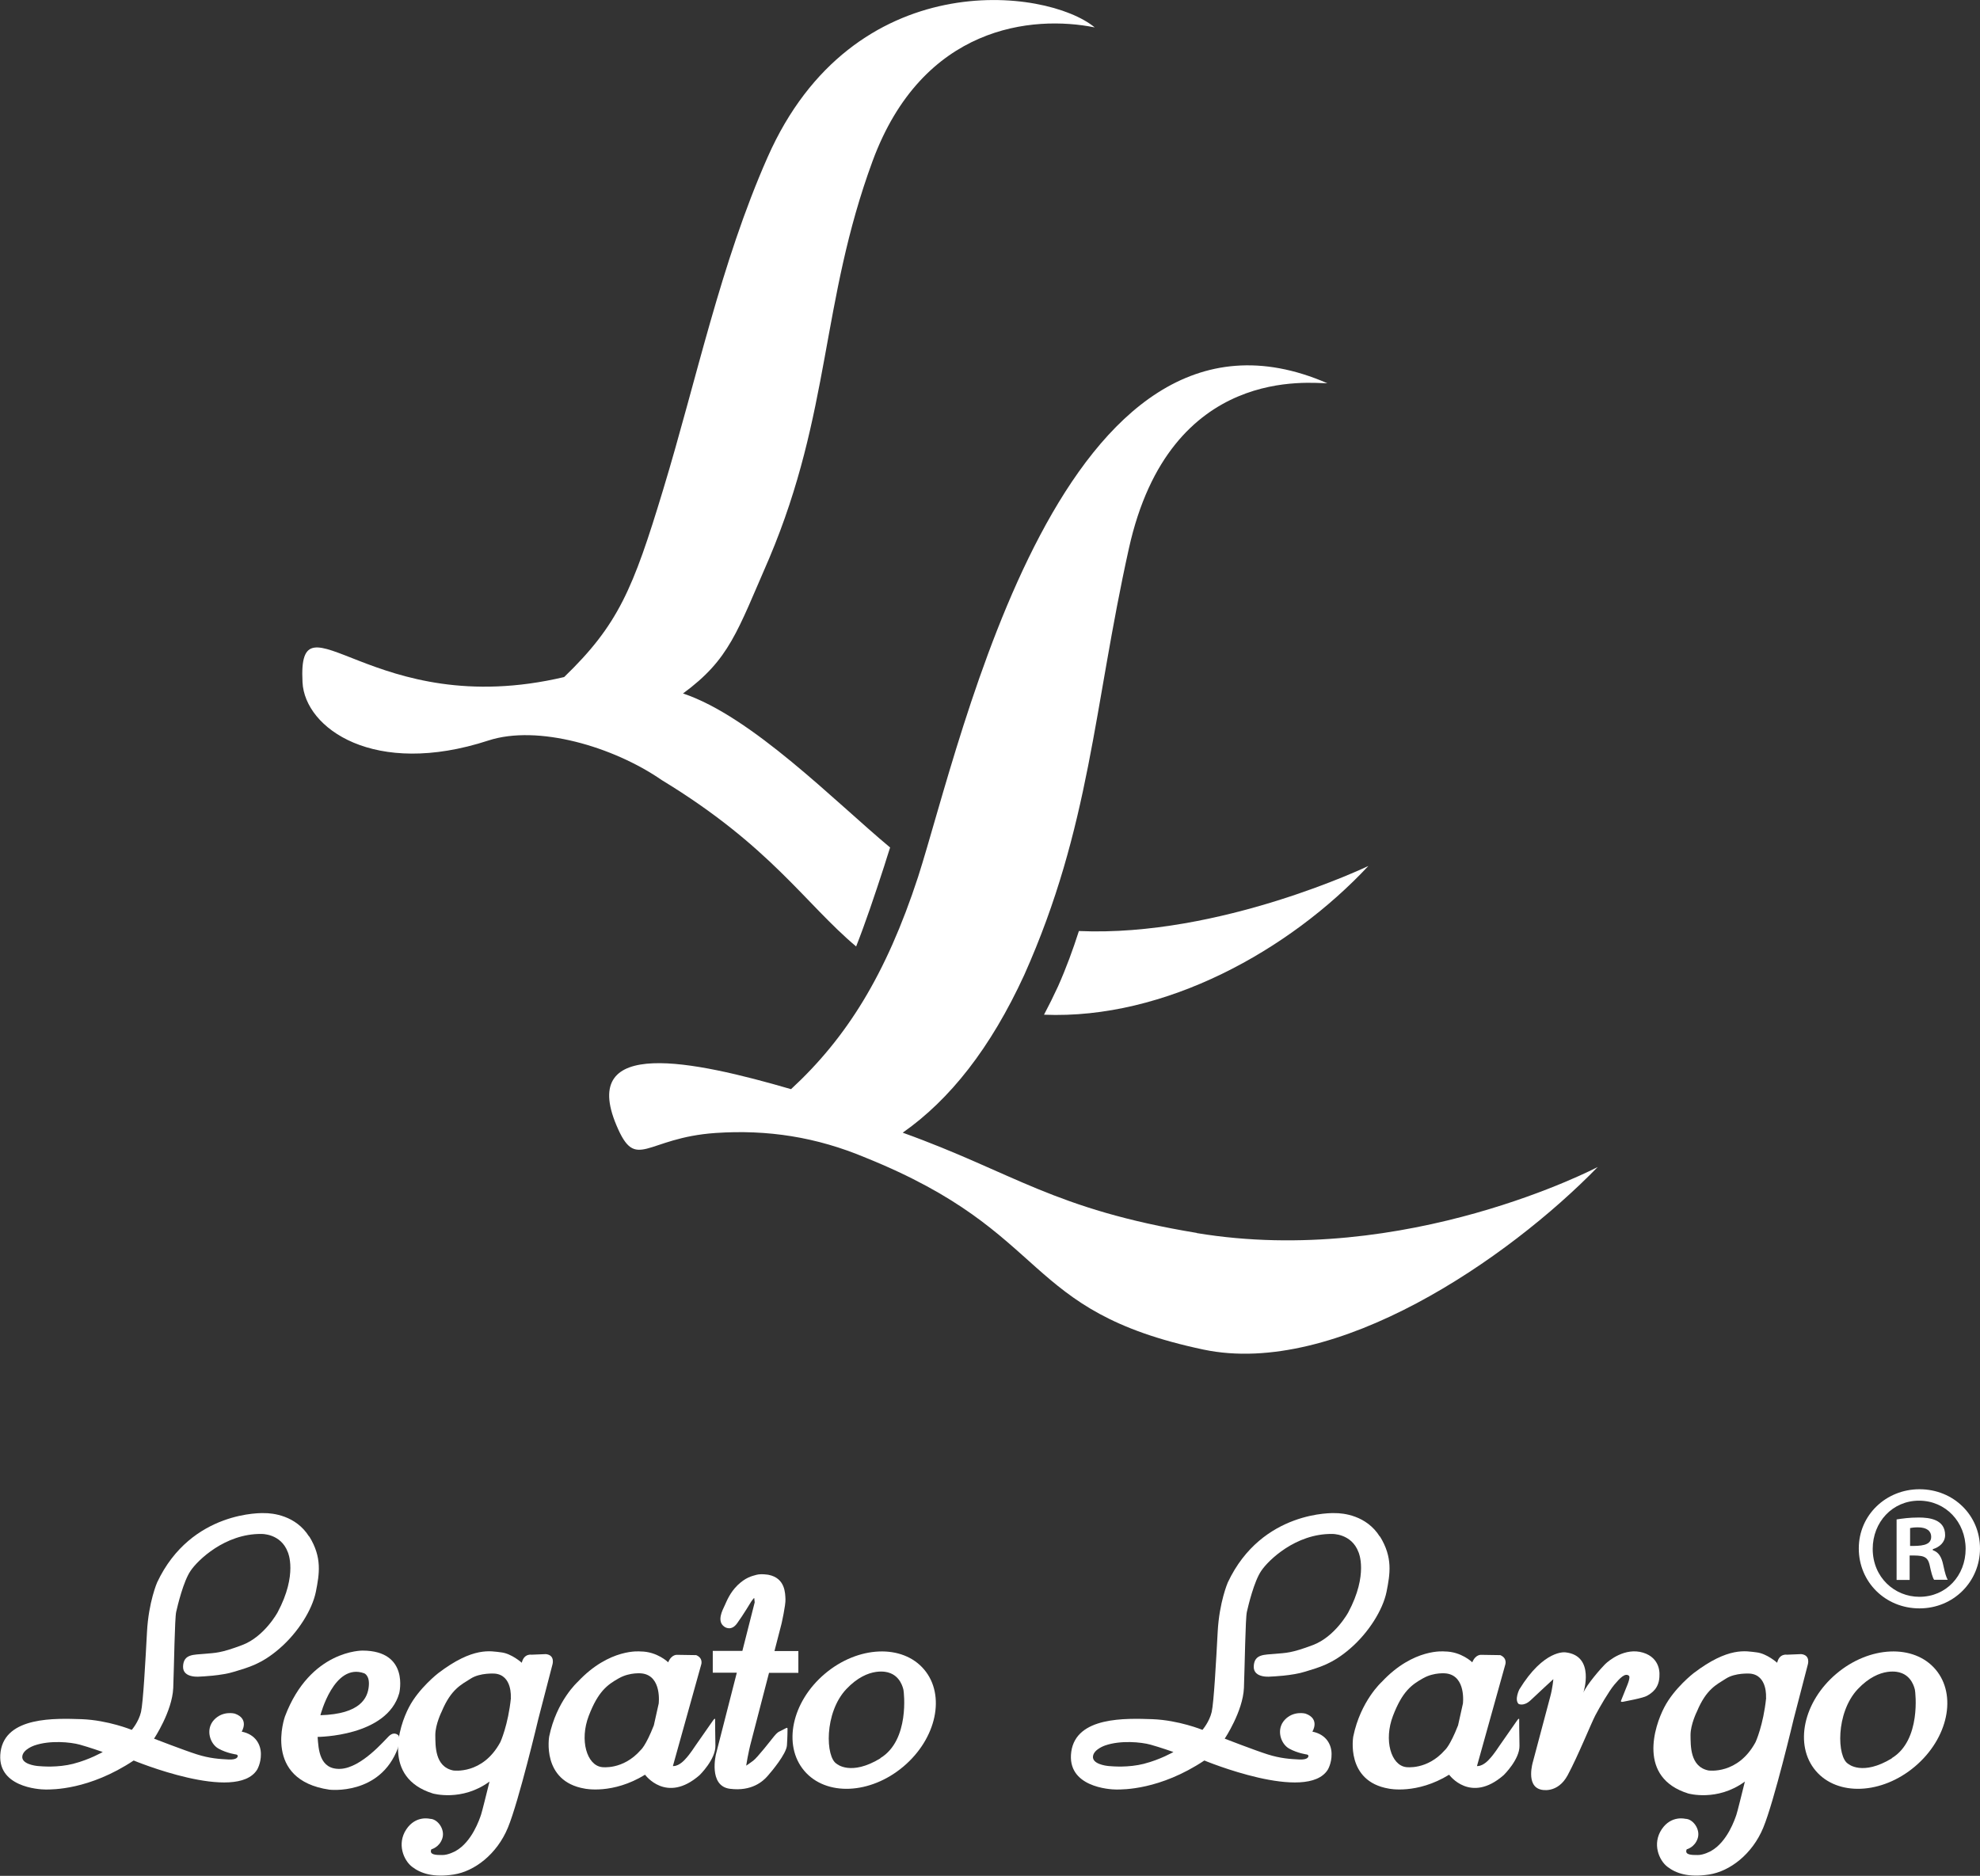
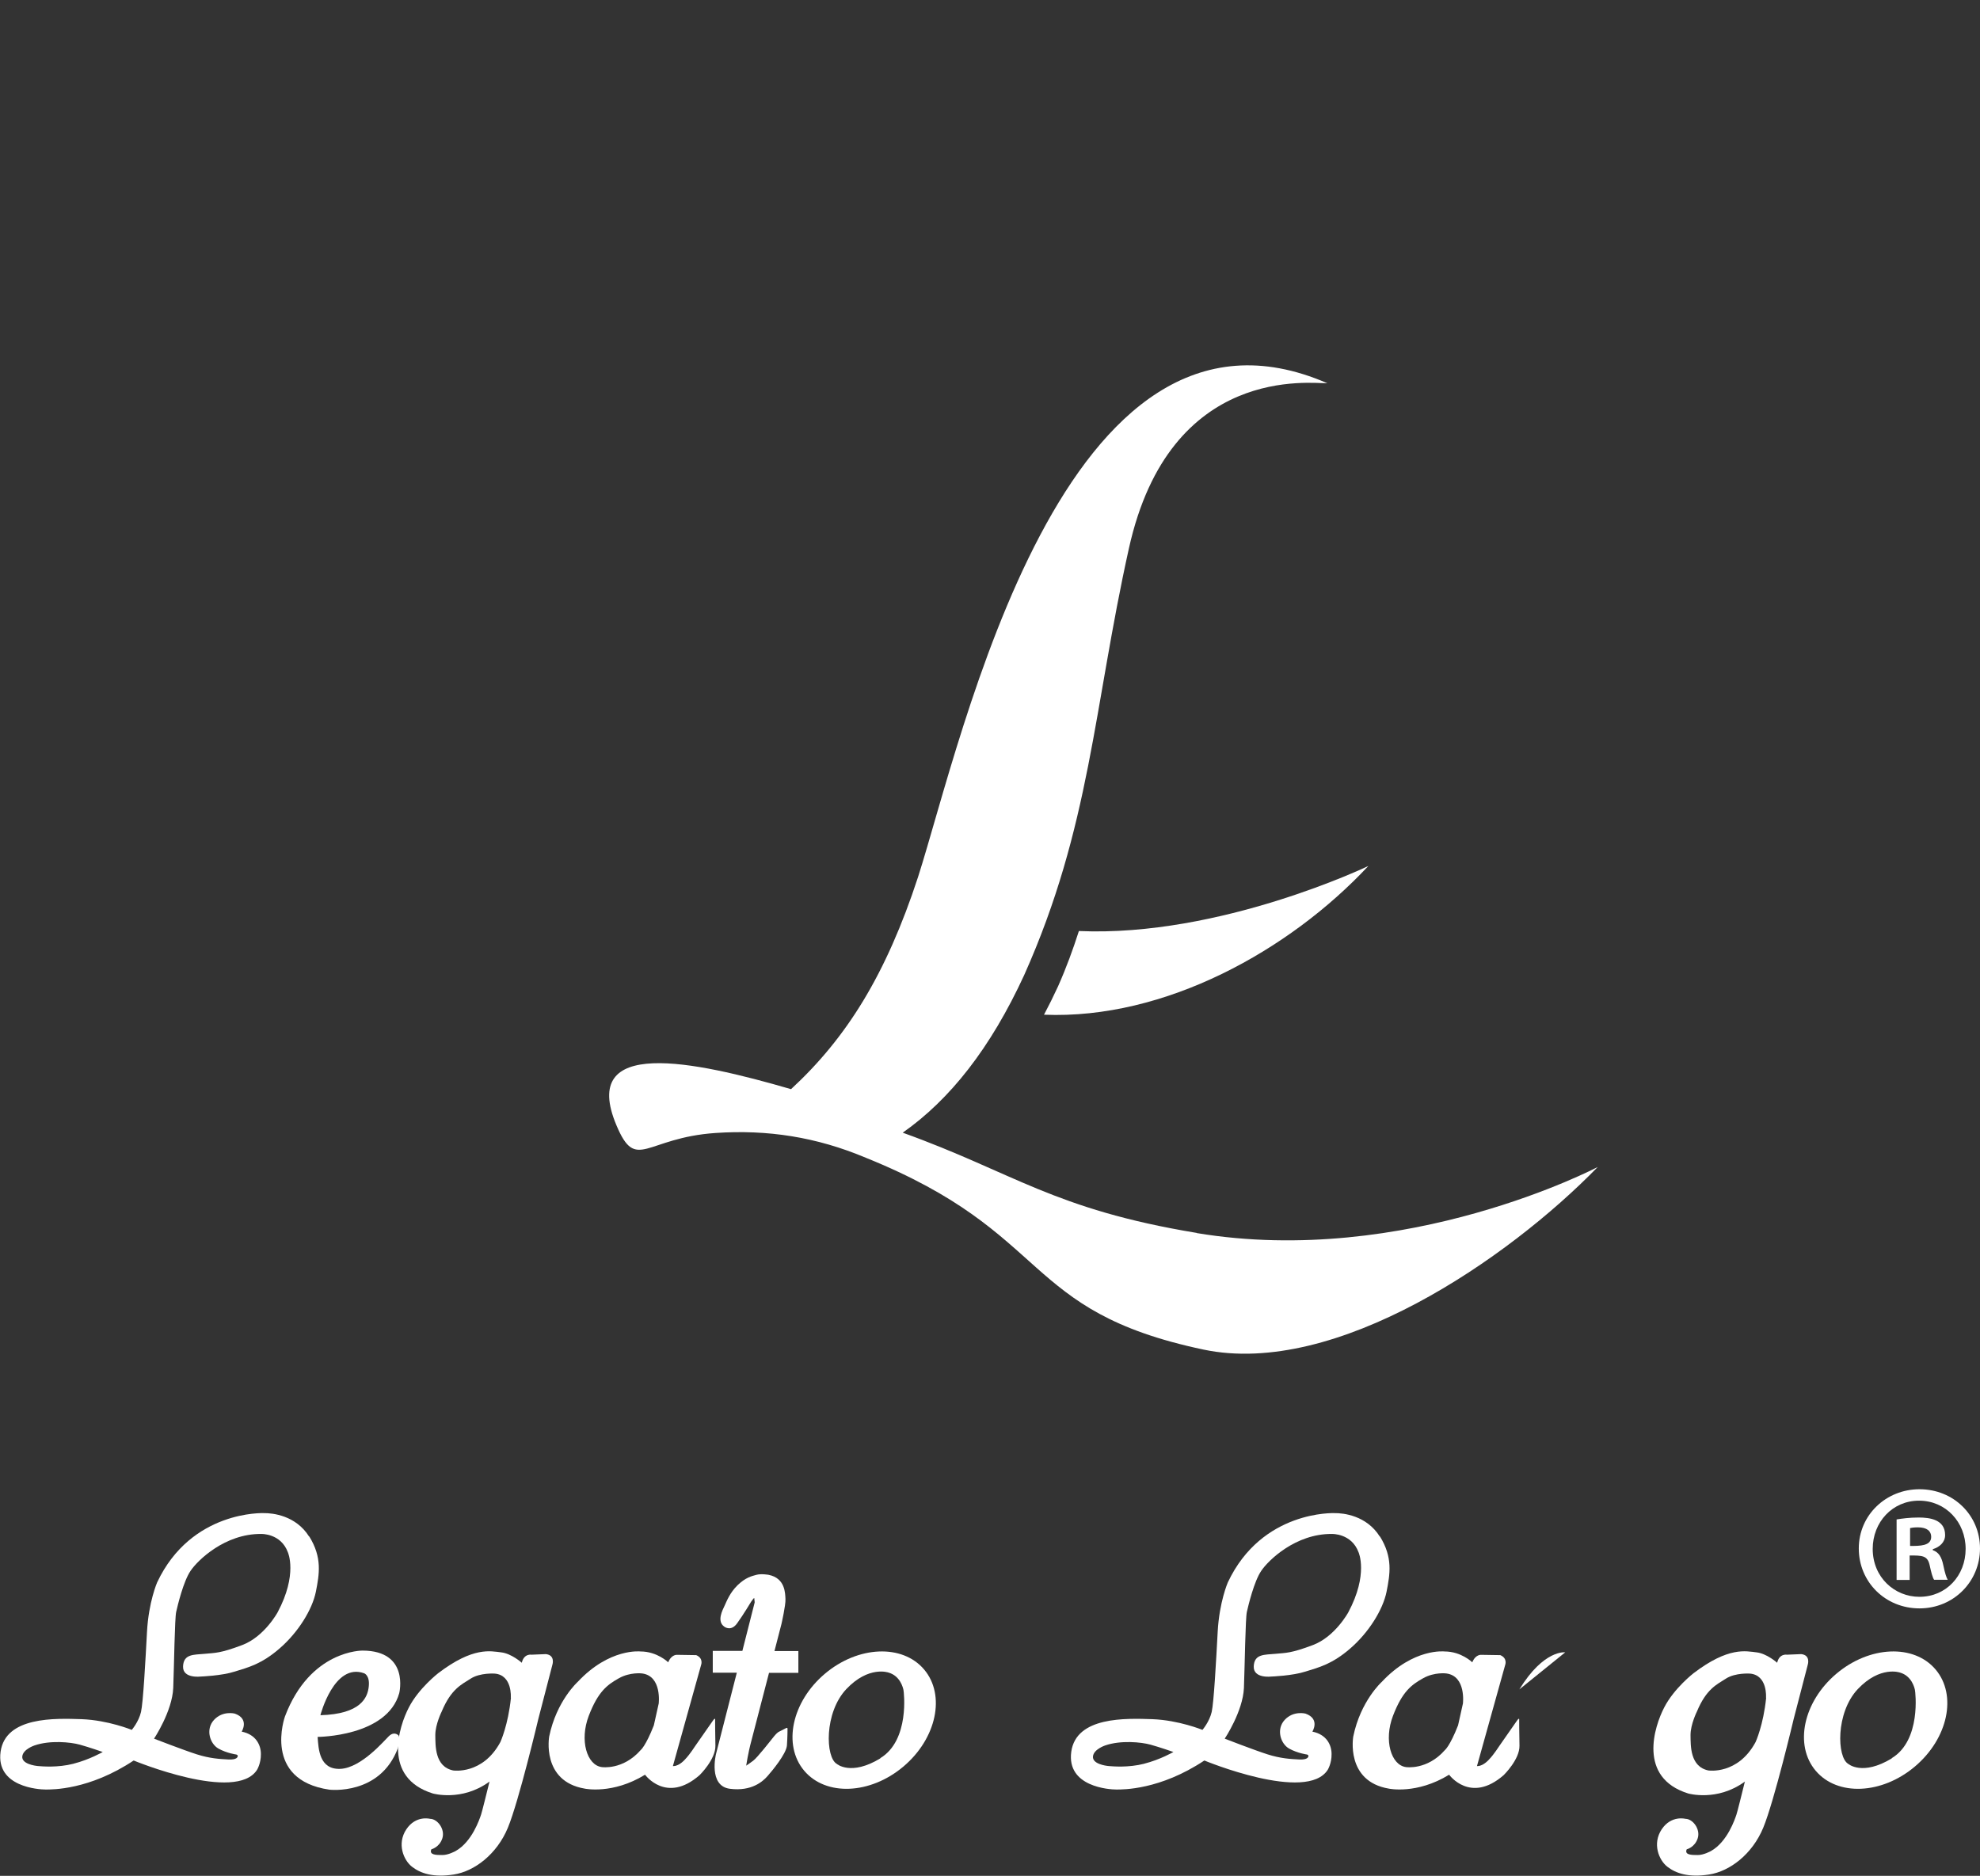
<svg xmlns="http://www.w3.org/2000/svg" id="_レイヤー_2" data-name="レイヤー 2" viewBox="0 0 135.09 128">
  <rect x="0" y="0" width="135.09" height="128" fill="#333333" stroke="none" />
  <defs>
    <style>
      .cls-1 {
        fill: #fff;
      }
    </style>
  </defs>
  <g id="_レイヤー_1-2" data-name="レイヤー 1">
    <g>
      <path class="cls-1" d="M130.96,101.62c2.33,0,4.13,1.78,4.13,4.04s-1.8,4.09-4.13,4.09-4.14-1.8-4.14-4.09,1.87-4.04,4.14-4.04M130.96,108.96c1.82,0,3.15-1.44,3.15-3.27s-1.36-3.29-3.18-3.29-3.16,1.47-3.16,3.29c0,1.96,1.51,3.27,3.18,3.27M129.4,107.8v-4.12c.38-.06.87-.13,1.51-.13.74,0,1.8.13,1.8,1.2,0,.49-.38.82-.84.96v.07c.4.13.6.47.71,1,.13.62.22.87.31,1.02h-.93c-.11-.16-.2-.51-.31-1.02-.15-.64-.51-.64-1.36-.64v1.67h-.89ZM130.31,105.49c.69,0,1.45,0,1.45-.62,0-.38-.27-.65-.91-.65-.26,0-.44.03-.53.05v1.22Z" />
      <path class="cls-1" d="M21.09,104.85c-.9-1.44-2.49-1.61-3.09-1.6,0,0-4.95-.22-7.28,4.73,0,0-.58,1.33-.69,3.36-.11,2.03-.26,4.82-.41,5.48-.16.68-.63,1.22-.63,1.22,0,0-1.61-.66-3.41-.73-1.81-.06-5.2-.19-5.54,2.22-.33,2.41,2.62,2.58,3.07,2.58.44,0,2.97.04,6.01-1.98,0,0,6.99,2.9,8.42.63,0,0,.27-.44.26-1.07,0-.63-.35-1.34-1.31-1.53,0,0,.55-.87-.47-1.23,0,0-.82-.22-1.42.43-.6.65-.27,1.64.31,1.96.58.32,1.21.4,1.21.4,0,0,.11.03.1.1,0,.07-.05.27-.64.24-.59-.03-1.27-.07-2.15-.35-.88-.28-2.92-1.07-2.92-1.07,0,0,1.24-1.86,1.31-3.46.06-1.6.1-4.74.2-5.19.1-.44.49-2.08.98-2.8.49-.73,2.35-2.54,4.82-2.52,0,0,1.34-.05,1.82,1.25,0,0,.69,1.5-.7,4.1,0,0-.9,1.66-2.41,2.23-1.51.57-1.84.53-2.57.6-.74.07-1.43,0-1.47.85-.04.86,1.21.7,1.21.7,0,0,1.43-.05,2.32-.34.9-.28,1.82-.5,3.06-1.58,1.25-1.08,2.22-2.63,2.47-3.86.24-1.22.44-2.34-.45-3.78M5.02,120.35c-1.1.28-2.15.18-2.41.16-.25-.02-1.13-.15-1.09-.65.04-.5.84-.76.84-.76,1.05-.36,2.44-.23,3.09-.05.65.18,1.56.5,1.56.5,0,0-.9.52-2,.8" />
      <path class="cls-1" d="M94.14,104.85c-.9-1.44-2.49-1.61-3.09-1.6,0,0-4.95-.22-7.28,4.73,0,0-.58,1.33-.69,3.36-.11,2.03-.26,4.82-.41,5.48-.16.68-.63,1.22-.63,1.22,0,0-1.61-.66-3.41-.73-1.81-.06-5.2-.19-5.54,2.22-.33,2.41,2.62,2.58,3.07,2.58.44,0,2.97.04,6.01-1.98,0,0,6.99,2.9,8.42.63,0,0,.27-.44.26-1.07,0-.63-.35-1.34-1.31-1.53,0,0,.55-.87-.47-1.23,0,0-.82-.22-1.42.43-.6.65-.27,1.64.31,1.96.58.32,1.21.4,1.21.4,0,0,.11.03.1.1,0,.07-.05.27-.64.24-.59-.03-1.27-.07-2.15-.35-.88-.28-2.92-1.07-2.92-1.07,0,0,1.24-1.86,1.31-3.46.06-1.6.1-4.74.2-5.19.1-.44.49-2.08.98-2.8.49-.73,2.35-2.54,4.82-2.52,0,0,1.34-.05,1.82,1.25,0,0,.69,1.5-.7,4.1,0,0-.9,1.66-2.41,2.23-1.51.57-1.84.53-2.57.6-.74.07-1.43,0-1.47.85-.04.86,1.21.7,1.21.7,0,0,1.43-.05,2.32-.34.9-.28,1.82-.5,3.06-1.58,1.25-1.08,2.22-2.63,2.47-3.86.24-1.22.44-2.34-.45-3.78M78.07,120.35c-1.1.28-2.15.18-2.41.16-.25-.02-1.13-.15-1.09-.65.04-.5.84-.76.84-.76,1.05-.36,2.44-.23,3.09-.05.65.18,1.56.5,1.56.5,0,0-.9.52-2,.8" />
      <path class="cls-1" d="M27.24,115.53s.71-2.89-2.5-2.9c0,0-3.58-.06-5.3,4.5,0,0-1.55,4.32,3.03,4.99,0,0,3.46.42,4.68-2.84,0,0,.19-.73.02-.88-.17-.14-.4-.17-.65.08-.26.24-1.86,2.16-3.3,2.22-1.44.06-1.49-1.36-1.55-2.18,0,0,4.74-.01,5.57-2.99M25.16,115.08c-.08.76-.54,1.88-3.3,1.96,0,0,.93-3.61,2.99-2.86,0,0,.39.14.31.89" />
      <path class="cls-1" d="M37.25,112.87l-.98.04s-.52-.1-.67.55c0,0-.7-.63-1.41-.71s-1.9-.4-4.29,1.42c0,0-1.33,1.03-2,2.33-.68,1.3-1.83,4.8,1.63,5.88,0,0,1.97.57,3.85-.8,0,0,.01-.01.02-.02-.19.76-.51,2.07-.58,2.27-.1.29-.61,1.85-1.74,2.48,0,0-.5.28-.91.27-.4,0-.91,0-.74-.39,0,0,.55-.13.75-.75.2-.62-.33-1.33-.84-1.33,0,0-.97-.26-1.62.72-.65.98-.19,2.1.39,2.55.58.45,1.44.75,2.85.53,1.41-.22,2.94-1.38,3.69-3.19.75-1.81,2.08-7.43,2.08-7.43l.96-3.7s.21-.65-.45-.72M34.86,115.85c-.19,1.87-.72,3.02-.72,3.02-1.21,2.25-3.22,1.94-3.22,1.94-1.26-.26-1.21-1.69-1.22-2.42,0-.73.44-1.61.44-1.61.64-1.53,1.34-1.83,1.98-2.24.64-.41,1.63-.34,1.63-.34,1.22.1,1.1,1.64,1.1,1.64" />
      <path class="cls-1" d="M122.9,112.87l-.98.04s-.52-.1-.67.55c0,0-.7-.63-1.41-.71s-1.9-.4-4.29,1.42c0,0-1.33,1.03-2,2.33-.68,1.3-1.83,4.8,1.63,5.88,0,0,1.97.57,3.85-.8,0,0,.01-.01.02-.02-.19.76-.51,2.07-.58,2.27-.1.29-.61,1.85-1.74,2.48,0,0-.5.28-.91.27-.4,0-.91,0-.74-.39,0,0,.55-.13.75-.75.2-.62-.33-1.33-.84-1.33,0,0-.97-.26-1.62.72-.65.98-.19,2.1.39,2.55.58.45,1.44.75,2.85.53,1.41-.22,2.94-1.38,3.69-3.19.75-1.81,2.08-7.43,2.08-7.43l.96-3.7s.21-.65-.45-.72M120.5,115.85c-.19,1.87-.72,3.02-.72,3.02-1.21,2.25-3.22,1.94-3.22,1.94-1.26-.26-1.21-1.69-1.22-2.42,0-.73.44-1.61.44-1.61.64-1.53,1.34-1.83,1.98-2.24.64-.41,1.63-.34,1.63-.34,1.22.1,1.1,1.64,1.1,1.64" />
      <path class="cls-1" d="M48.79,117.38s.04-.24-.15.03c-.19.27-1.2,1.72-1.2,1.72,0,0-.38.59-.67.89,0,0-.39.48-.81.49h-.05l1.93-6.92s.16-.44-.34-.65l-1.28-.02s-.4-.06-.63.51c0,0-.75-.74-1.89-.74,0,0-2.11-.25-4.28,2.07,0,0-1.45,1.3-1.95,3.73,0,0-.55,3.06,2.43,3.56,0,0,1.9.41,4.11-.95,0,0,1.45,2.01,3.72.03,0,0,1.1-1.07,1.08-2.01-.02-.94-.02-1.76-.02-1.76M44.94,116.25l-.33,1.48c-.56,1.43-.9,1.69-.9,1.69-1.21,1.38-2.65,1.16-2.65,1.16-1.02-.13-1.53-1.83-.89-3.5.64-1.67,1.27-2.12,2.05-2.56.78-.44,1.59-.33,1.59-.33,1.37.18,1.13,2.07,1.13,2.07" />
      <path class="cls-1" d="M103.65,117.38s.04-.24-.15.03c-.19.27-1.2,1.72-1.2,1.72,0,0-.38.59-.67.89,0,0-.39.48-.81.49h-.05l1.93-6.92s.16-.44-.34-.65l-1.28-.02s-.4-.06-.63.51c0,0-.75-.74-1.89-.74,0,0-2.11-.25-4.28,2.07,0,0-1.45,1.3-1.95,3.73,0,0-.55,3.06,2.43,3.56,0,0,1.9.41,4.11-.95,0,0,1.45,2.01,3.72.03,0,0,1.1-1.07,1.08-2.01-.02-.94-.02-1.76-.02-1.76M99.81,116.25l-.33,1.48c-.56,1.43-.9,1.69-.9,1.69-1.21,1.38-2.65,1.16-2.65,1.16-1.02-.13-1.53-1.83-.89-3.5.64-1.67,1.27-2.12,2.05-2.56.78-.44,1.59-.33,1.59-.33,1.37.18,1.13,2.07,1.13,2.07" />
      <path class="cls-1" d="M52.46,114.15h2.01v-1.49h-1.63l.48-1.86s.29-1.27.27-1.68c-.02-.4-.01-1.43-1.15-1.66,0,0-.5-.09-.83,0-.34.09-.75.19-1.29.71-.53.52-.74,1.09-.88,1.39-.14.3-.56,1.07-.02,1.44.04.03.47.33.87-.23.41-.56.96-1.48.96-1.48,0,0,.2-.29.21-.24.01.05.03.29.03.29l-.84,3.31h-2.02v1.49h1.64l-1.42,5.55s-.54,2.18.95,2.37c1.49.19,2.25-.51,2.56-.86.32-.36,1.29-1.53,1.33-2.1.04-.57.04-1.13.04-1.13,0,0,.01-.11-.1-.05-.12.06-.49.25-.49.25,0,0-.12.05-.33.31s-1.14,1.46-1.43,1.67c-.29.22-.47.33-.47.33,0,0,.13-.87.35-1.68.21-.81,1.21-4.66,1.21-4.66" />
      <path class="cls-1" d="M63.05,113.92c-1.48-1.75-4.51-1.62-6.77.29-2.26,1.91-2.89,4.87-1.41,6.62,1.48,1.75,4.51,1.62,6.77-.29,2.26-1.91,2.89-4.87,1.41-6.62M60.07,119.98c-2.02,1.23-2.98.38-2.98.38-.77-.44-.87-3.48.65-5.1,1.53-1.62,2.88-1.13,2.88-1.13.81.23.99,1.05,1.02,1.18.03.13.44,3.44-1.58,4.66" />
      <path class="cls-1" d="M132.06,113.92c-1.48-1.75-4.51-1.62-6.77.29-2.26,1.91-2.89,4.87-1.41,6.62,1.48,1.75,4.51,1.62,6.77-.29,2.26-1.91,2.89-4.87,1.41-6.62M129.08,119.98c-2.02,1.23-2.98.38-2.98.38-.77-.44-.87-3.48.65-5.1,1.53-1.62,2.88-1.13,2.88-1.13.81.23.99,1.05,1.02,1.18.03.13.44,3.44-1.58,4.66" />
-       <path class="cls-1" d="M106.79,112.75s-1.45-.21-3.13,2.53c0,0-.35.7-.05.99,0,0,.35.19.82-.25.47-.45,1.55-1.44,1.55-1.44,0,0-.05.62-.22,1.23-.16.61-1.17,4.4-1.17,4.4,0,0-.52,1.67.56,1.91,0,0,1.11.31,1.81-.99.7-1.3,1.61-3.56,1.89-4.09.28-.53.92-1.64,1.29-2.08.37-.44.75-.85,1.01-.6,0,0,.09.09-.11.59-.2.5-.45,1.12-.45,1.12,0,0-.02.09.16.05.18-.04,1.37-.25,1.63-.41.27-.16.86-.49.84-1.44,0,0,.1-1.13-1.12-1.5-1.22-.37-2.33.53-2.6.8-.27.27-1.23,1.36-1.47,1.93,0,0,.83-2.52-1.22-2.75" />
+       <path class="cls-1" d="M106.79,112.75s-1.45-.21-3.13,2.53" />
      <path class="cls-1" d="M73.61,63.53c-.4,1.25-.86,2.51-1.42,3.77-.31.67-.63,1.32-.96,1.94,8.26.34,16.75-4.39,22.13-10.15,0,0-10.11,4.86-19.74,4.44" />
-       <path class="cls-1" d="M58.41,64.59c.64-1.63,1.25-3.44,1.92-5.5.14-.44.26-.84.4-1.26-3.76-3.13-9.43-8.94-14.13-10.51,3.17-2.33,3.68-4.17,5.88-9.22,4.22-10,3.51-17.47,7.05-27.1,3.42-9.28,10.93-9.98,15.16-9.13-3.29-2.72-16.5-4.32-22.32,8.86-3.21,7.26-4.84,15.16-7.13,22.7-2.04,6.74-3.05,9.2-6.75,12.77-13.12,3.1-18.19-6.15-17.85.36.16,3.14,4.9,6.51,12.68,3.97,3.37-1.1,8.53.42,11.83,2.7,7.42,4.51,9.79,8.44,13.27,11.36" />
      <path class="cls-1" d="M81.65,84.13c-9.8-1.62-12.49-4.12-20.06-6.84,3.22-2.26,5.99-5.76,8.29-10.76,4.52-10.12,4.73-18.25,7.14-29.1,2.8-12.66,12.53-11.24,13.54-11.28-18.05-7.84-24.91,24.29-27.92,33.68-2.19,6.7-4.89,11-8.67,14.49-6.67-1.94-14.47-3.59-11.91,2.47,1.35,3.21,1.95.85,6.76.52,3.54-.24,6.88.27,10.25,1.69,12.83,5.17,10.49,10.44,23.04,13.09,9.03,1.9,20.79-6.18,26.9-12.46,0,0-13.07,6.88-27.36,4.51" />
    </g>
  </g>
</svg>